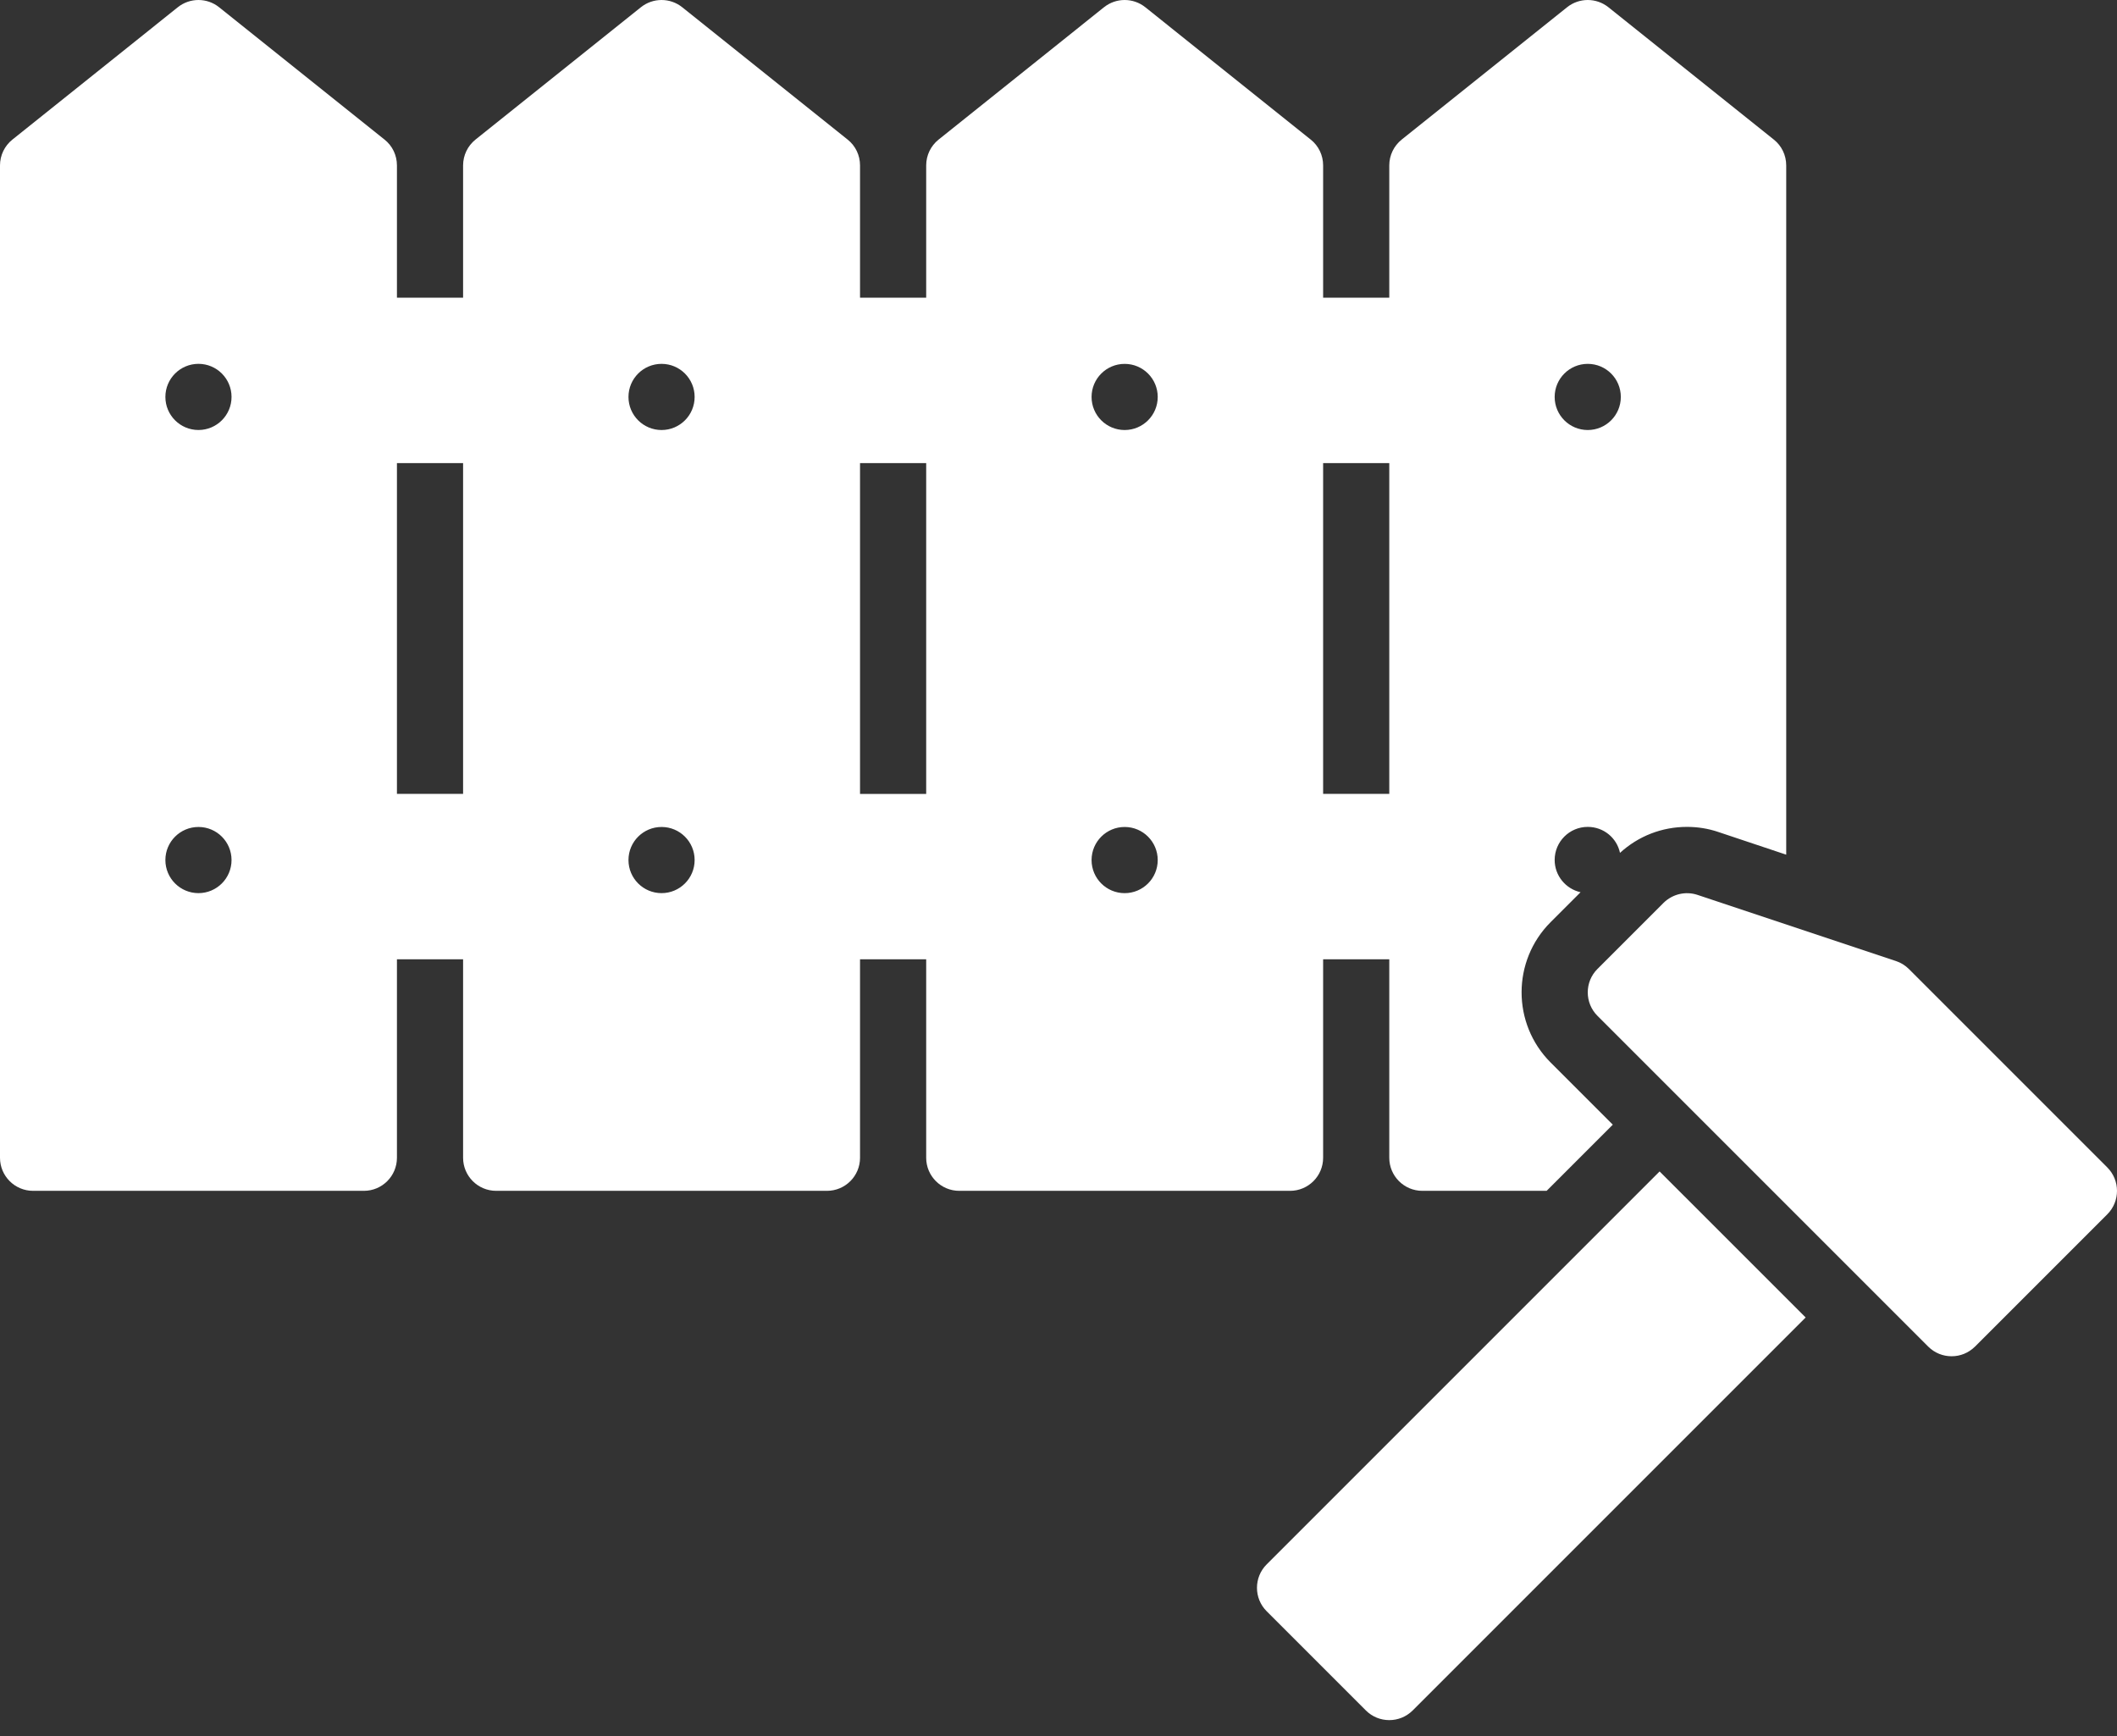
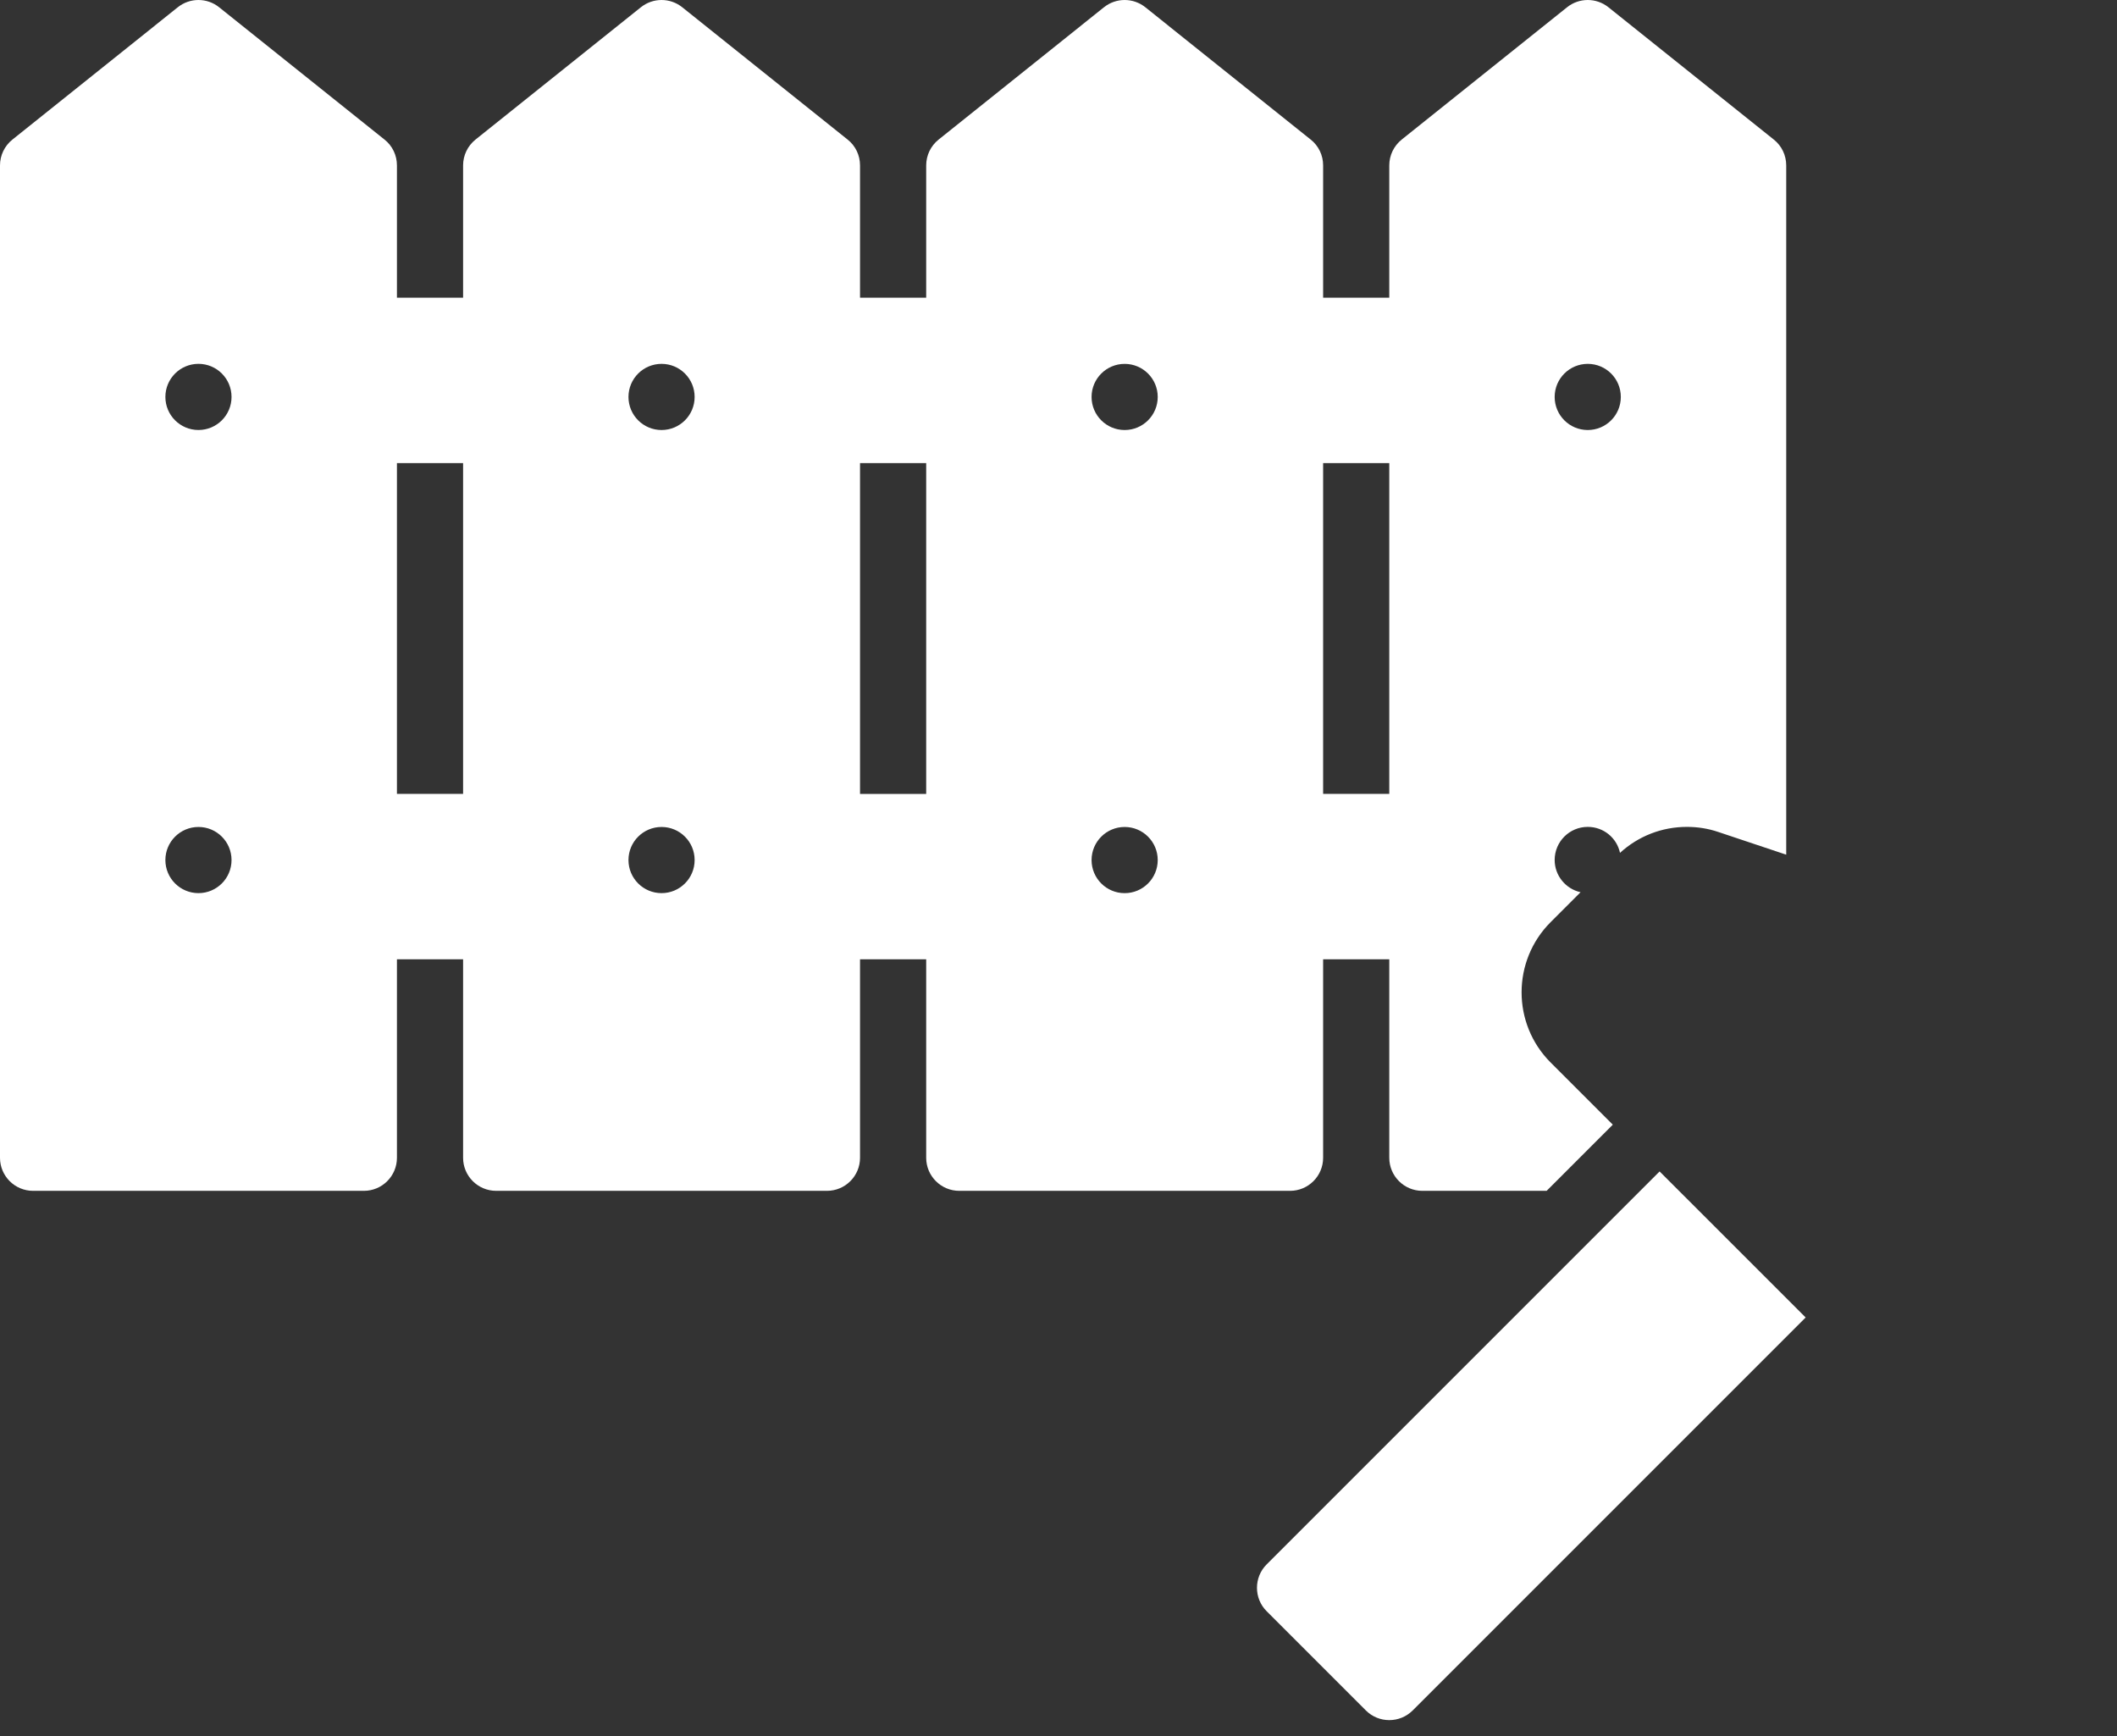
<svg xmlns="http://www.w3.org/2000/svg" width="100" height="82" viewBox="0 0 100 82" fill="none">
  <rect x="0" y="0" width="100" height="82" fill="#333333" stroke="none" />
-   <path d="M99.543 55.145L90.168 45.77C89.996 45.598 89.785 45.469 89.559 45.395L80.184 42.27C79.621 42.083 79.004 42.231 78.582 42.645L75.457 45.77C74.848 46.379 74.848 47.372 75.457 47.981L91.082 63.606C91.387 63.911 91.785 64.063 92.188 64.063C92.59 64.063 92.984 63.911 93.293 63.606L99.543 57.356C100.152 56.747 100.152 55.754 99.543 55.145Z" fill="white" />
  <path d="M59.832 73.895C59.223 74.504 59.223 75.497 59.832 76.106L64.519 80.793C64.824 81.098 65.223 81.25 65.625 81.25C66.027 81.25 66.422 81.098 66.731 80.793L85.293 62.231L78.394 55.333L59.832 73.895Z" fill="white" />
  <path d="M62.5 54.687V45.312H65.625V54.687C65.625 55.55 66.324 56.249 67.187 56.249H73.058L76.183 53.124L73.246 50.187C71.418 48.359 71.418 45.386 73.246 43.558L74.66 42.144C73.961 41.988 73.437 41.363 73.437 40.621C73.437 39.757 74.137 39.058 75 39.058C75.75 39.058 76.375 39.581 76.523 40.285C77.391 39.492 78.504 39.058 79.687 39.058C80.191 39.058 80.691 39.136 81.172 39.3L84.375 40.371V7.812C84.375 7.335 84.16 6.886 83.789 6.593L75.977 0.343C75.406 -0.114 74.594 -0.114 74.023 0.343L66.211 6.593C65.84 6.89 65.625 7.339 65.625 7.812V14.062H62.5V7.812C62.5 7.335 62.285 6.886 61.914 6.593L54.102 0.343C53.531 -0.114 52.719 -0.114 52.148 0.343L44.336 6.593C43.965 6.89 43.75 7.339 43.75 7.812V14.062H40.625V7.812C40.625 7.335 40.41 6.886 40.039 6.593L32.227 0.343C31.656 -0.114 30.844 -0.114 30.273 0.343L22.461 6.593C22.09 6.89 21.875 7.339 21.875 7.812V14.062H18.75V7.812C18.75 7.335 18.535 6.886 18.164 6.593L10.351 0.343C9.781 -0.114 8.969 -0.114 8.398 0.343L0.586 6.593C0.215 6.89 0 7.339 0 7.812V54.687C0 55.55 0.699 56.249 1.562 56.249H17.188C18.051 56.249 18.75 55.55 18.75 54.687V45.312H21.875V54.687C21.875 55.55 22.574 56.249 23.438 56.249H39.062C39.926 56.249 40.625 55.55 40.625 54.687V45.312H43.75V54.687C43.75 55.55 44.449 56.249 45.312 56.249H60.938C61.801 56.249 62.5 55.55 62.5 54.687ZM75 17.187C75.863 17.187 76.562 17.886 76.562 18.75C76.562 19.613 75.863 20.312 75 20.312C74.137 20.312 73.437 19.613 73.437 18.75C73.437 17.886 74.137 17.187 75 17.187ZM62.5 21.875H65.625V37.499H62.5V21.875ZM9.375 42.187C8.512 42.187 7.812 41.487 7.812 40.624C7.812 39.761 8.512 39.062 9.375 39.062C10.238 39.062 10.937 39.761 10.937 40.624C10.937 41.487 10.238 42.187 9.375 42.187ZM9.375 20.311C8.512 20.311 7.812 19.612 7.812 18.749C7.812 17.886 8.512 17.186 9.375 17.186C10.238 17.186 10.937 17.886 10.937 18.749C10.937 19.612 10.238 20.311 9.375 20.311ZM21.875 37.499H18.75V21.875H21.875V37.499ZM31.25 42.187C30.387 42.187 29.687 41.488 29.687 40.624C29.687 39.761 30.387 39.062 31.25 39.062C32.113 39.062 32.812 39.761 32.812 40.624C32.812 41.488 32.113 42.187 31.25 42.187ZM31.25 20.312C30.387 20.312 29.687 19.613 29.687 18.75C29.687 17.886 30.387 17.187 31.25 17.187C32.113 17.187 32.812 17.886 32.812 18.75C32.812 19.613 32.113 20.312 31.25 20.312ZM43.75 37.5H40.625V21.875H43.75V37.5ZM53.125 42.188C52.262 42.188 51.562 41.488 51.562 40.625C51.562 39.762 52.262 39.062 53.125 39.062C53.988 39.062 54.687 39.762 54.687 40.625C54.687 41.488 53.988 42.188 53.125 42.188ZM53.125 20.312C52.262 20.312 51.562 19.613 51.562 18.75C51.562 17.887 52.262 17.188 53.125 17.188C53.988 17.188 54.687 17.887 54.687 18.75C54.687 19.613 53.988 20.312 53.125 20.312Z" fill="white" />
</svg>